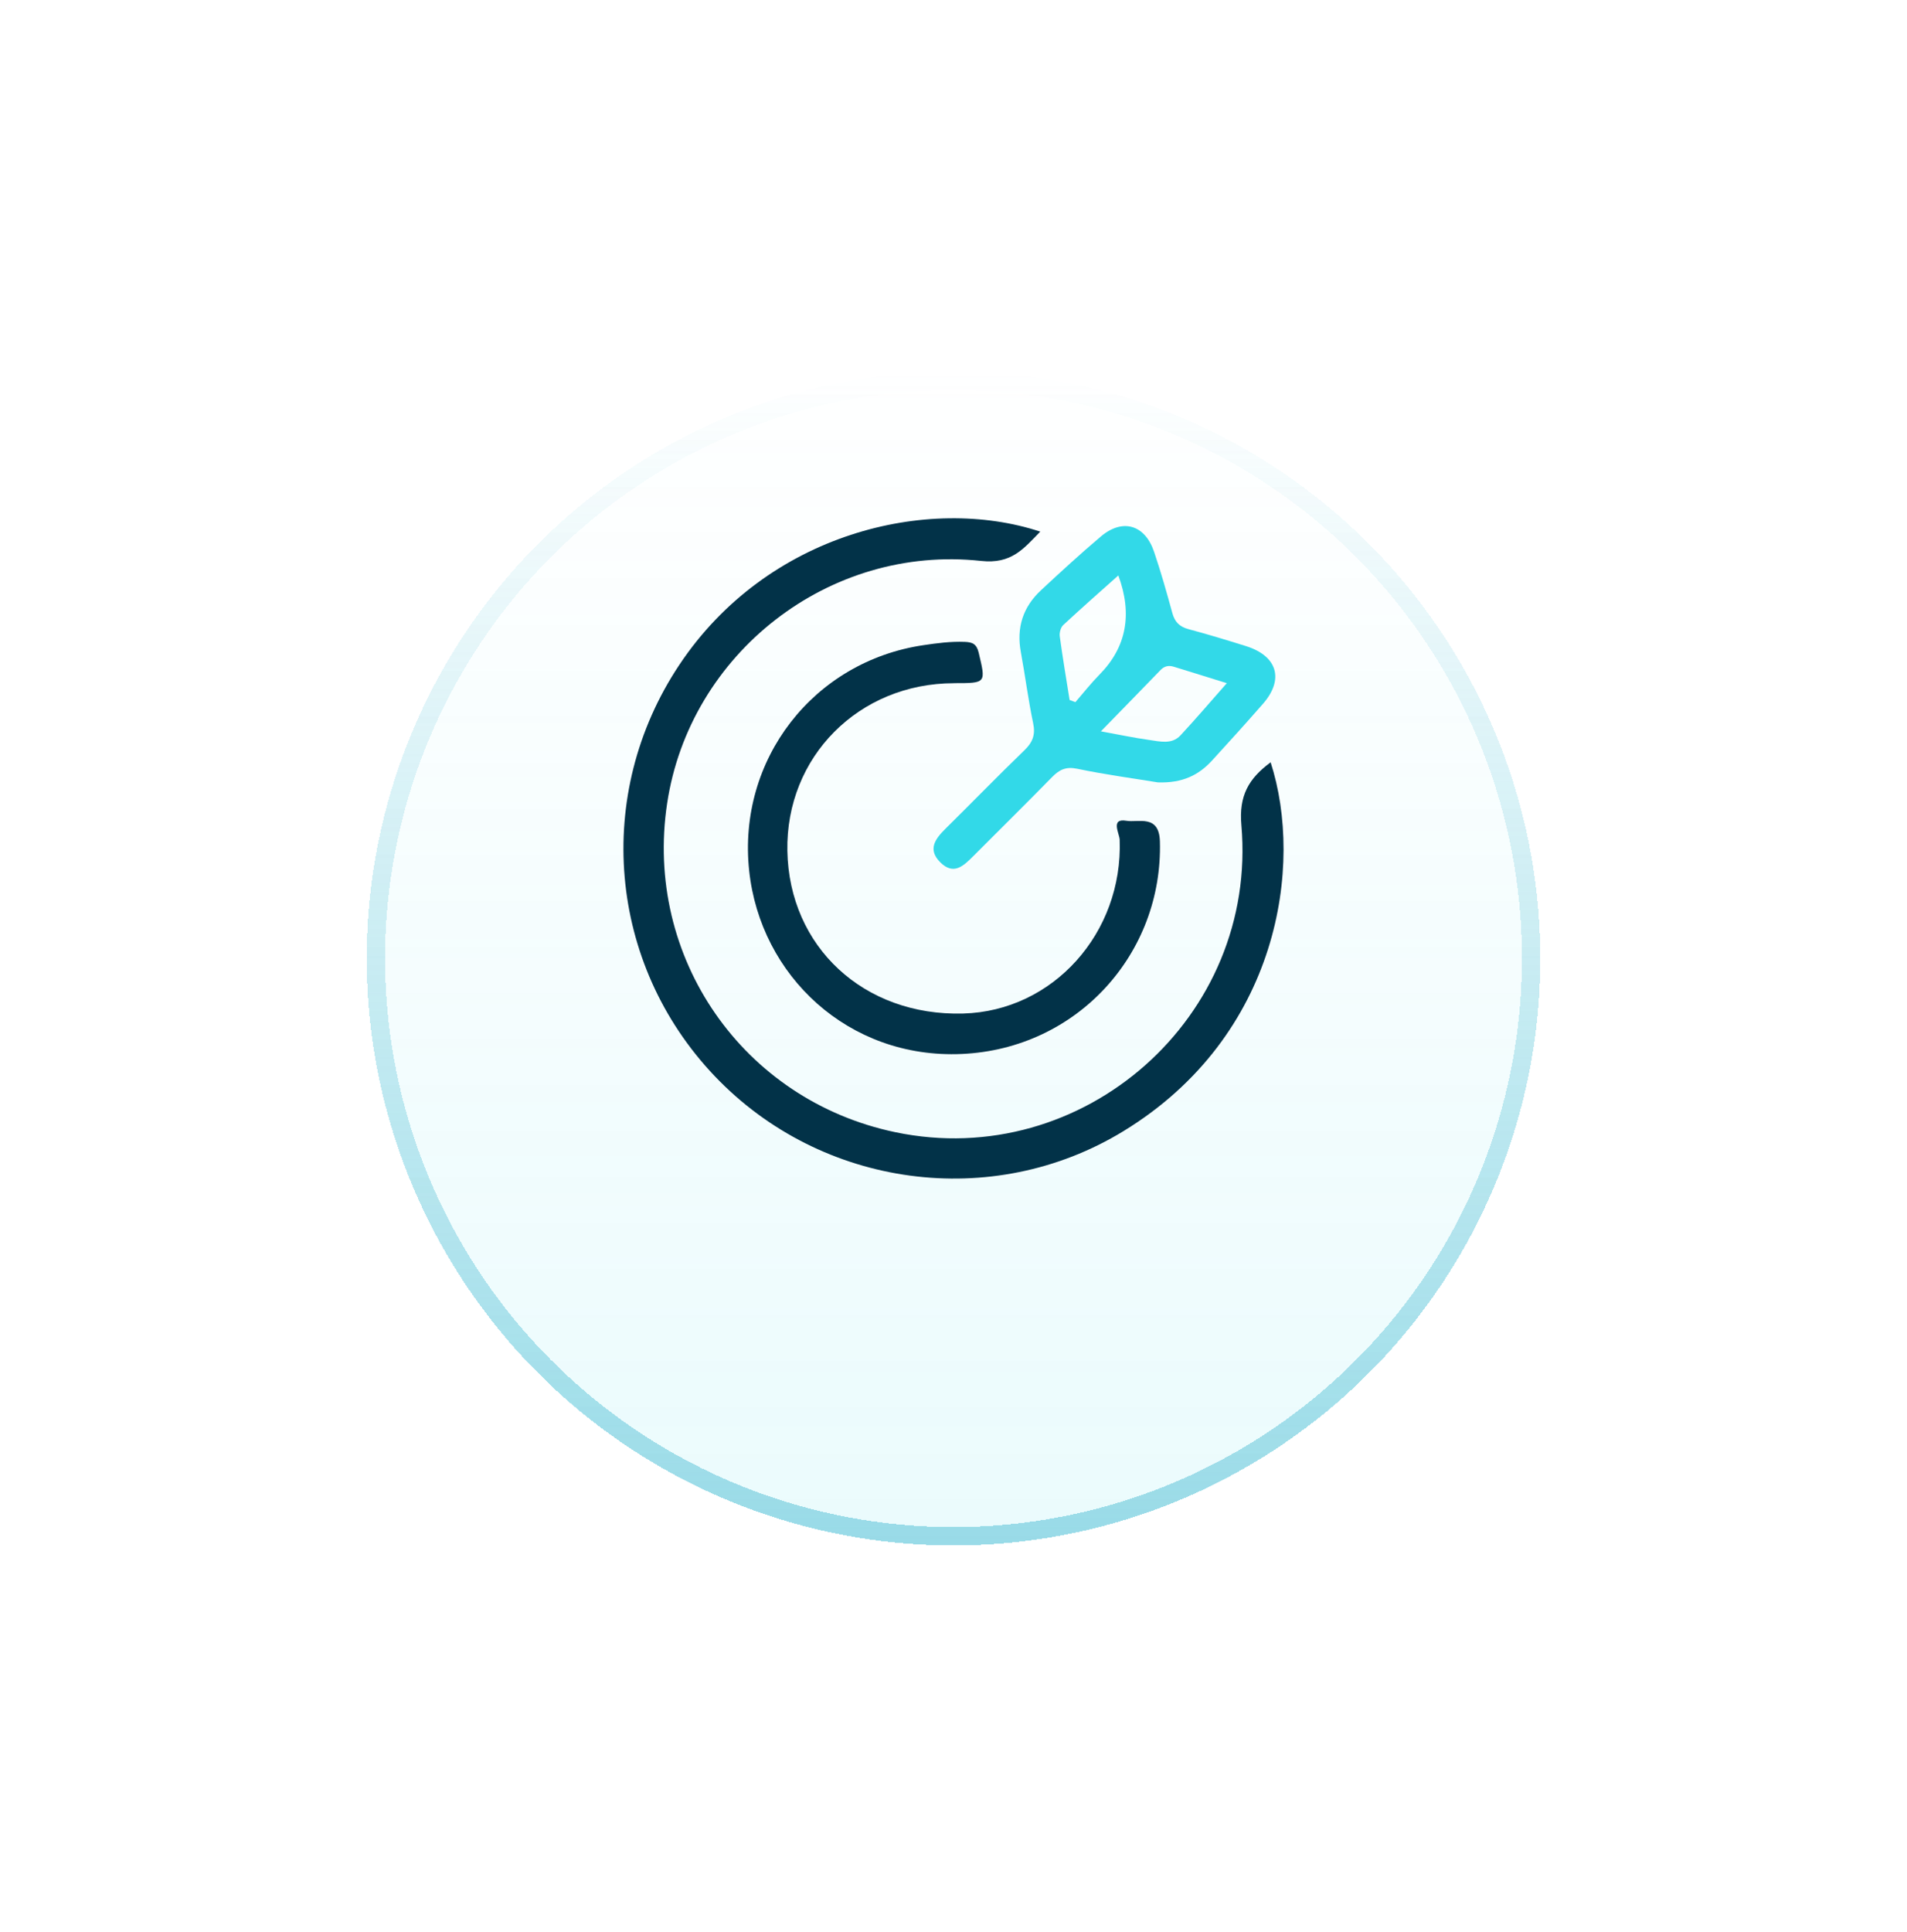
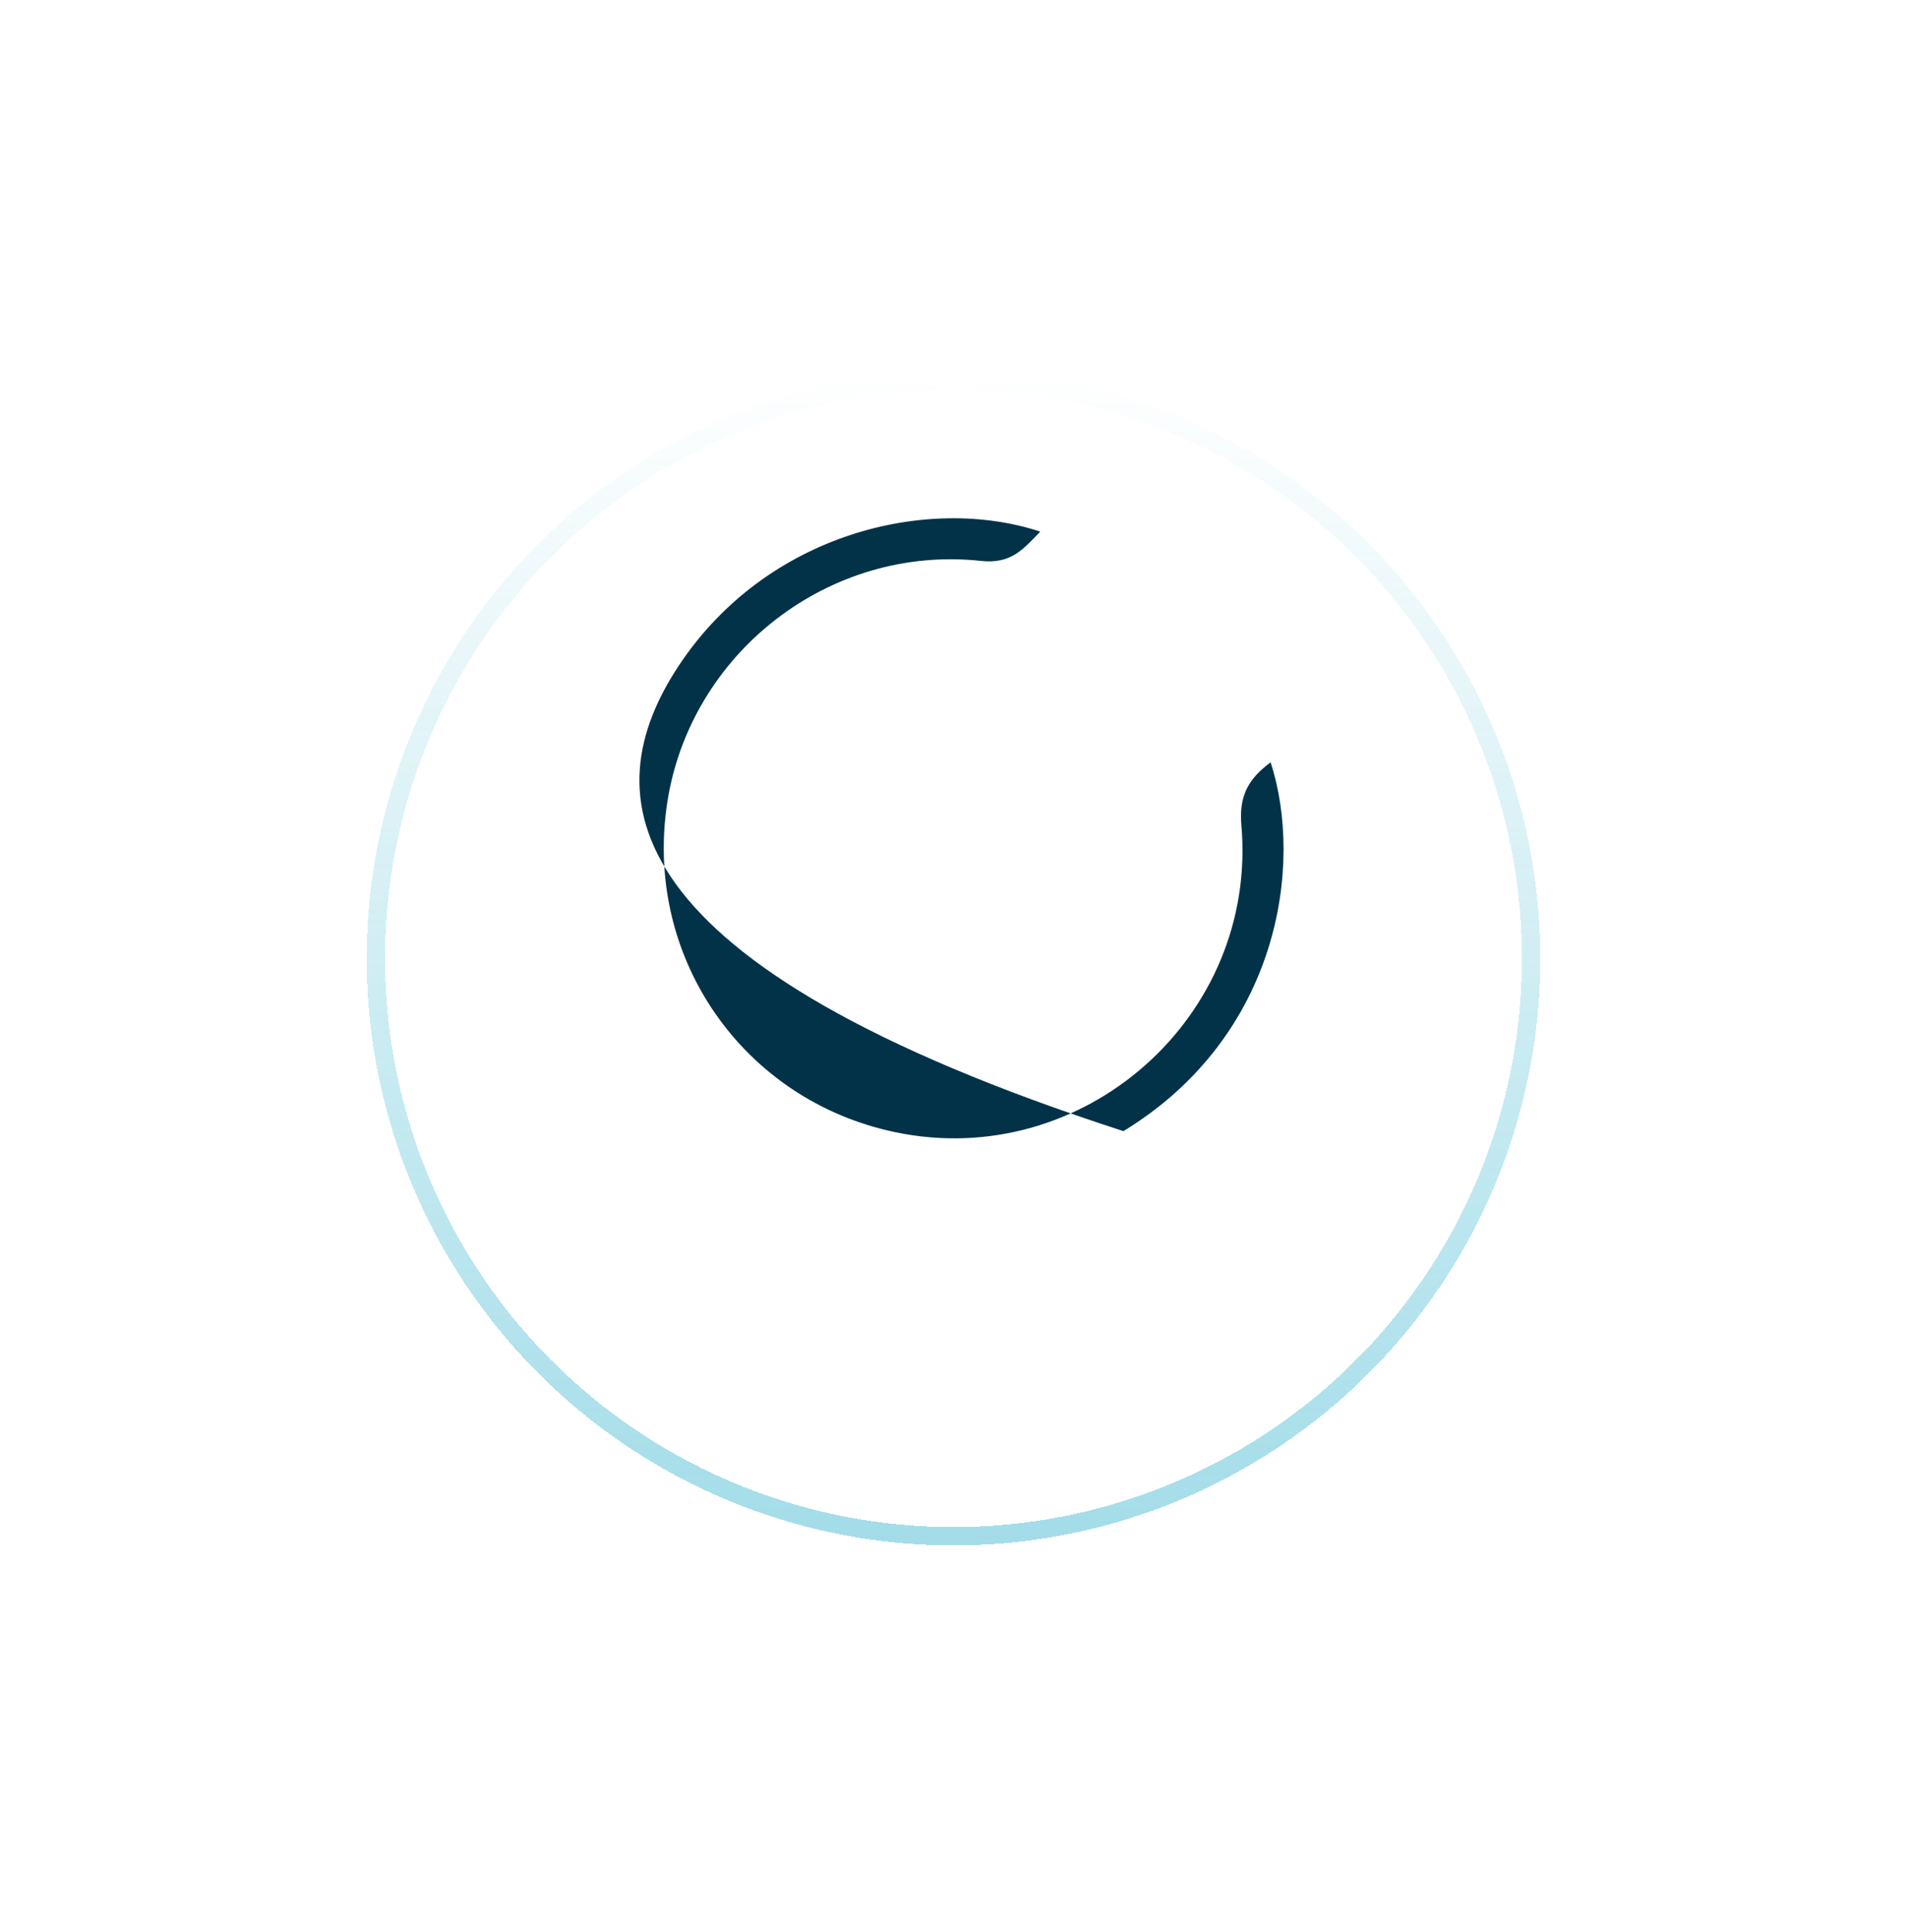
<svg xmlns="http://www.w3.org/2000/svg" width="78" height="79" viewBox="0 0 78 79" fill="none">
  <g filter="url(#filter0_d_42_192)">
-     <circle cx="39" cy="34.691" r="24" fill="url(#paint0_linear_42_192)" fill-opacity="0.1" shape-rendering="crispEdges" />
    <circle cx="39" cy="34.691" r="23.625" stroke="url(#paint1_linear_42_192)" stroke-opacity="0.5" stroke-width="0.75" shape-rendering="crispEdges" />
  </g>
-   <path d="M51.971 31.17C53.33 35.36 52.325 42.36 45.951 46.252C40.593 49.525 33.594 48.576 29.236 44.005C24.865 39.418 24.263 32.48 27.78 27.194C31.381 21.782 37.974 20.229 42.549 21.738C41.864 22.438 41.375 23.071 40.13 22.936C33.902 22.258 28.21 26.722 27.287 32.85C26.336 39.154 30.388 44.992 36.619 46.295C44.297 47.9 51.46 41.593 50.775 33.737C50.67 32.536 51.069 31.838 51.969 31.172L51.971 31.17Z" fill="#023248" />
-   <path d="M39.022 27.936C35.125 27.94 32.134 30.948 32.205 34.793C32.278 38.722 35.337 41.553 39.394 41.443C43.072 41.344 45.936 38.148 45.797 34.335C45.787 34.076 45.408 33.448 46.072 33.561C46.554 33.644 47.41 33.284 47.442 34.403C47.572 38.983 44.072 42.882 39.345 43.096C34.706 43.307 31.1 39.899 30.642 35.602C30.156 31.058 33.273 27.042 37.776 26.38C38.335 26.297 38.889 26.224 39.456 26.246C39.764 26.258 39.942 26.319 40.03 26.686C40.326 27.938 40.35 27.933 39.023 27.934L39.022 27.936Z" fill="#023248" />
-   <path d="M47.359 31.991C46.386 31.832 45.215 31.675 44.062 31.435C43.6 31.338 43.331 31.47 43.031 31.776C41.967 32.863 40.884 33.929 39.81 35.006C39.414 35.401 39.008 35.807 38.46 35.26C37.934 34.736 38.247 34.308 38.664 33.894C39.746 32.826 40.806 31.736 41.899 30.679C42.238 30.353 42.358 30.044 42.258 29.572C42.055 28.609 41.933 27.63 41.754 26.662C41.569 25.663 41.842 24.82 42.578 24.135C43.382 23.388 44.19 22.643 45.029 21.935C45.916 21.186 46.828 21.453 47.203 22.56C47.483 23.385 47.721 24.227 47.951 25.067C48.051 25.433 48.246 25.629 48.616 25.727C49.403 25.937 50.181 26.174 50.958 26.417C52.249 26.821 52.533 27.777 51.657 28.78C50.971 29.564 50.273 30.336 49.569 31.104C49.031 31.69 48.371 32.026 47.359 31.991ZM45.742 23.53C44.963 24.225 44.216 24.881 43.49 25.557C43.385 25.655 43.326 25.869 43.346 26.016C43.464 26.887 43.611 27.754 43.749 28.622C43.828 28.651 43.906 28.682 43.986 28.71C44.314 28.332 44.625 27.935 44.975 27.58C46.073 26.465 46.328 25.116 45.742 23.53ZM45.029 29.904C45.747 30.034 46.376 30.169 47.012 30.257C47.447 30.318 47.931 30.451 48.286 30.067C48.909 29.398 49.501 28.702 50.179 27.935C49.384 27.688 48.697 27.472 48.009 27.262C47.809 27.201 47.63 27.23 47.472 27.394C46.681 28.213 45.882 29.028 45.029 29.904Z" fill="#32D9E8" />
+   <path d="M51.971 31.17C53.33 35.36 52.325 42.36 45.951 46.252C24.865 39.418 24.263 32.48 27.78 27.194C31.381 21.782 37.974 20.229 42.549 21.738C41.864 22.438 41.375 23.071 40.13 22.936C33.902 22.258 28.21 26.722 27.287 32.85C26.336 39.154 30.388 44.992 36.619 46.295C44.297 47.9 51.46 41.593 50.775 33.737C50.67 32.536 51.069 31.838 51.969 31.172L51.971 31.17Z" fill="#023248" />
  <defs>
    <filter id="filter0_d_42_192" x="0" y="0.191" width="78" height="78" filterUnits="userSpaceOnUse" color-interpolation-filters="sRGB">
      <feFlood flood-opacity="0" result="BackgroundImageFix" />
      <feColorMatrix in="SourceAlpha" type="matrix" values="0 0 0 0 0 0 0 0 0 0 0 0 0 0 0 0 0 0 127 0" result="hardAlpha" />
      <feOffset dy="4.5" />
      <feGaussianBlur stdDeviation="7.5" />
      <feComposite in2="hardAlpha" operator="out" />
      <feColorMatrix type="matrix" values="0 0 0 0 0.098 0 0 0 0 0.129 0 0 0 0 0.149 0 0 0 0.04 0" />
      <feBlend mode="normal" in2="BackgroundImageFix" result="effect1_dropShadow_42_192" />
      <feBlend mode="normal" in="SourceGraphic" in2="effect1_dropShadow_42_192" result="shape" />
    </filter>
    <linearGradient id="paint0_linear_42_192" x1="39" y1="10.691" x2="39" y2="58.691" gradientUnits="userSpaceOnUse">
      <stop stop-color="#32D9E8" stop-opacity="0" />
      <stop offset="1" stop-color="#32D9E8" />
      <stop offset="1" stop-color="#32D9E8" />
    </linearGradient>
    <linearGradient id="paint1_linear_42_192" x1="39" y1="10.691" x2="39" y2="58.691" gradientUnits="userSpaceOnUse">
      <stop stop-color="#46BAD2" stop-opacity="0" />
      <stop offset="1" stop-color="#46BAD2" />
    </linearGradient>
  </defs>
</svg>